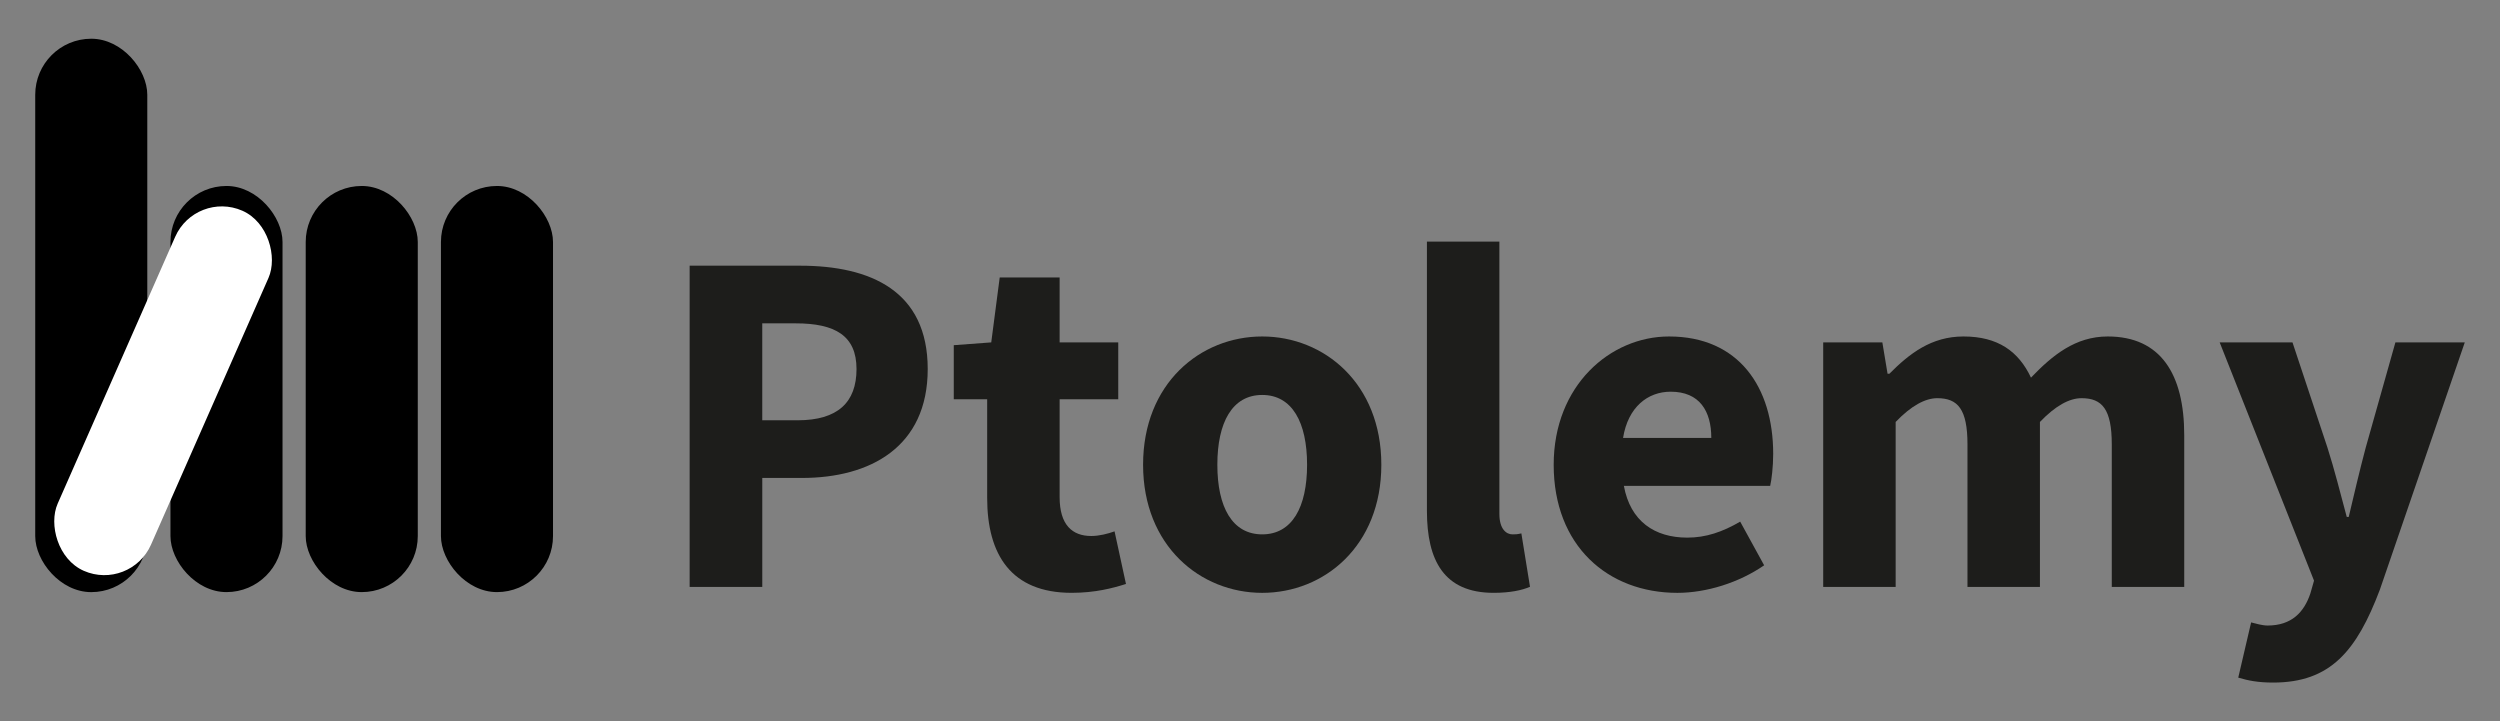
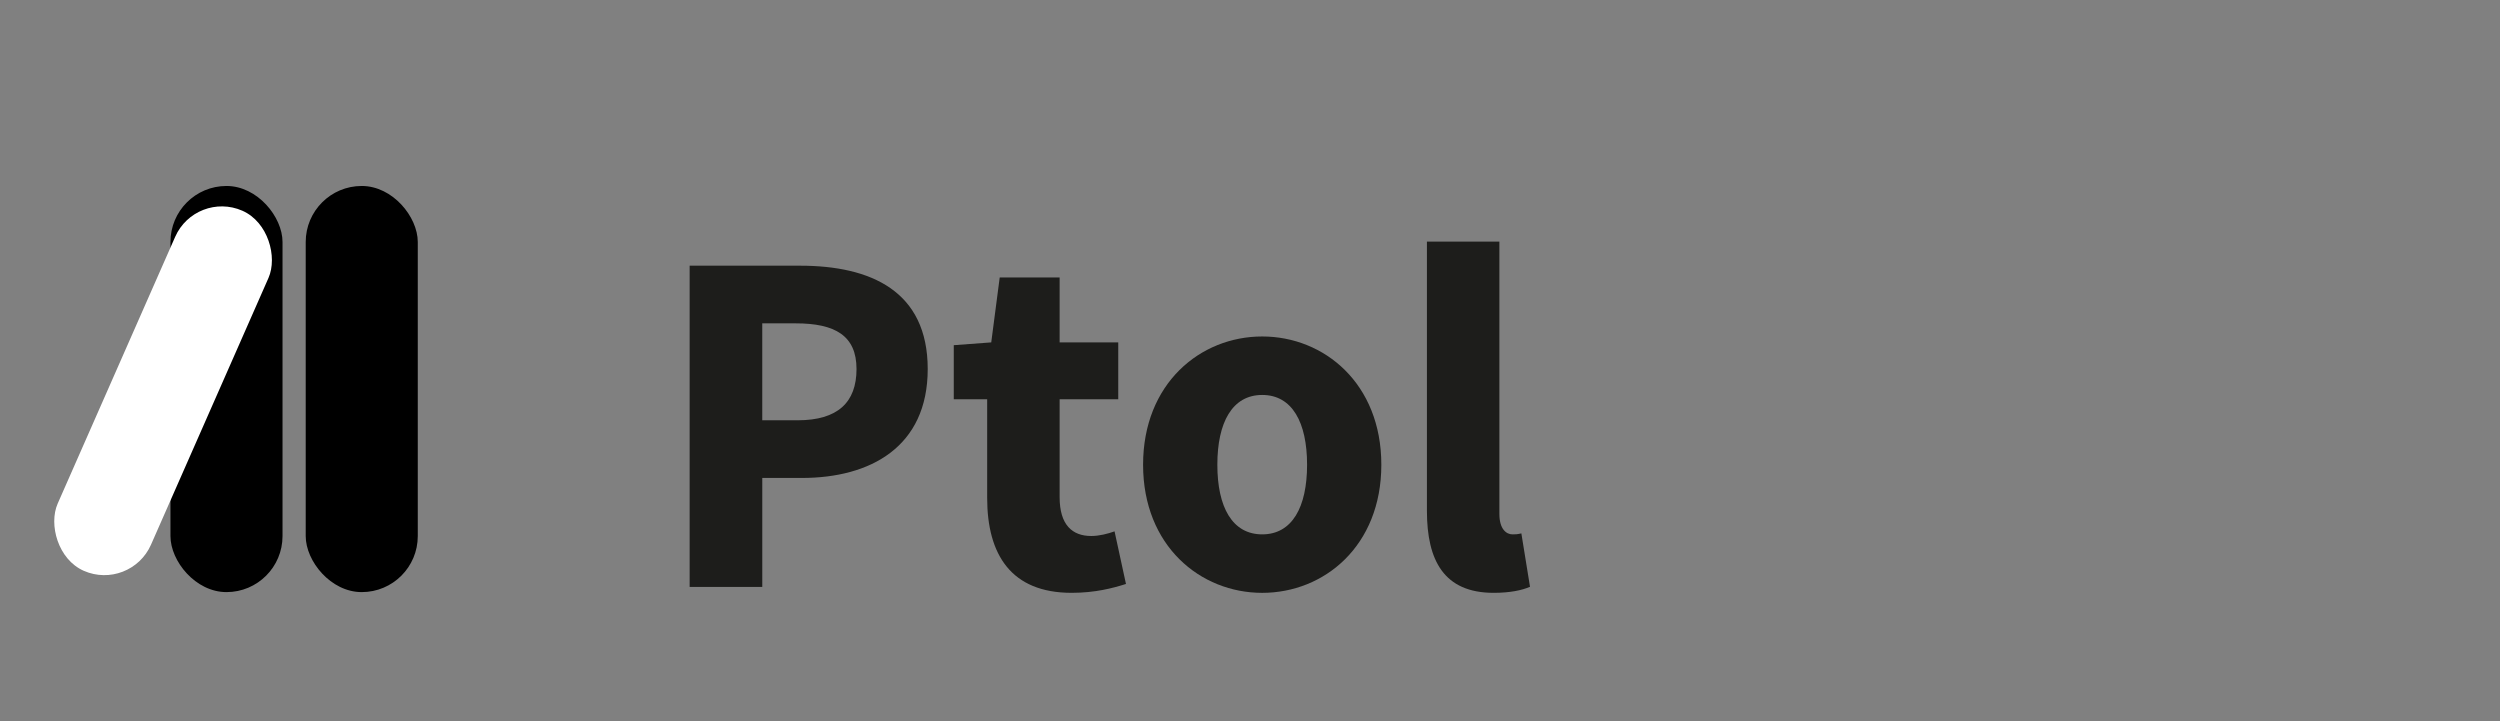
<svg xmlns="http://www.w3.org/2000/svg" id="_Слой_1" data-name="Слой_1" version="1.1" viewBox="0 0 1136.2 327.8">
  <rect x="0" y="0" width="1136.2" height="327.8" fill="#808080" stroke="none" />
  <defs>
    <style>
      .st0 {
        fill: #1d1d1b;
      }

      .st1 {
        fill: #fff;
      }
    </style>
  </defs>
-   <rect x="16.01" y="17.6" width="50.93" height="251.51" rx="25.46" ry="25.46" />
  <rect x="77.47" y="84.52" width="50.93" height="184.58" rx="25.46" ry="25.46" />
  <rect x="138.94" y="84.52" width="50.93" height="184.58" rx="25.46" ry="25.46" />
-   <rect x="200.4" y="84.52" width="50.93" height="184.58" rx="25.46" ry="25.46" />
  <rect class="st1" x="50.93" y="88.18" width="46.34" height="178.82" rx="23.17" ry="23.17" transform="translate(70.35 369.99) rotate(-156.23)" />
  <g>
    <path class="st0" d="M313.43,120.75h50.16c32.13,0,58.04,11.49,58.04,46.97s-26.2,49.5-57.14,49.5h-18.05v49.54h-33.01V120.75ZM362.53,191.01c18.15,0,26.74-8.09,26.74-23.29s-9.77-20.76-27.64-20.76h-15.2v44.05h16.1Z" />
    <path class="st0" d="M448.65,226.34v-44.89h-15.18v-24.57l17.03-1.27,3.85-29.52h27.23v29.52h26.64v25.84h-26.64v44.5c0,12.6,5.72,17.65,14.39,17.65,3.66,0,7.64-1.05,10.57-2.11l5.19,23.91c-5.9,1.87-13.92,4.03-24.7,4.03-27.47,0-38.38-17.34-38.38-43.1Z" />
    <path class="st0" d="M519.51,211.22c0-36.95,26.01-58.3,54.14-58.3s54.14,21.35,54.14,58.3-26.01,58.22-54.14,58.22-54.14-21.35-54.14-58.22ZM594.04,211.22c0-19.23-6.77-31.72-20.39-31.72s-20.39,12.49-20.39,31.72,6.77,31.64,20.39,31.64,20.39-12.41,20.39-31.64Z" />
    <path class="st0" d="M648.51,232.21v-122.4h32.93v123.75c0,7.06,3.27,9.3,5.96,9.3,1.26,0,2.16,0,4.03-.45l3.93,24.28c-3.64,1.56-9.04,2.74-16.53,2.74-22.59,0-30.32-14.74-30.32-37.22Z" />
-     <path class="st0" d="M706.12,211.22c0-36.05,25.72-58.3,52.42-58.3,31.66,0,47.34,23.01,47.34,53.35,0,5.93-.74,11.86-1.37,14.55h-66.49c2.95,16.12,13.99,23.52,28.83,23.52,8.41,0,15.97-2.56,24.03-7.27l10.89,19.85c-11.39,7.88-26.25,12.52-39.43,12.52-31.68,0-56.22-21.43-56.22-58.22ZM777.75,199.04c0-12.22-5.32-21.02-18.47-21.02-10.41,0-19.39,6.98-21.63,21.02h40.1Z" />
-     <path class="st0" d="M828.62,155.61h26.87l2.37,14.26h.82c9.12-9.17,19.08-16.95,33.68-16.95,15.63,0,25.06,6.75,30.68,18.71,9.78-10.2,20.21-18.71,34.89-18.71,24.01,0,34.76,17.05,34.76,44.83v69h-32.93v-64.78c0-15.99-4.37-21-13.73-21-5.58,0-11.91,3.48-18.92,10.8v74.98h-32.93v-64.78c0-15.99-4.37-21-13.72-21-5.51,0-11.91,3.48-18.92,10.8v74.98h-32.93v-111.14Z" />
-     <path class="st0" d="M1017.24,307.97l5.85-25.1c2.06.53,5.09,1.42,7.48,1.42,10.86,0,16.57-5.98,19.45-14.59l1.66-5.8-42.88-108.29h33.09l15.89,47.82c3.21,10.07,5.85,20.61,8.77,31.5h.9c2.48-10.52,4.95-21.06,7.72-31.5l13.49-47.82h31.53l-38.58,112.35c-10.54,27.84-22.41,42.25-48.53,42.25-6.91,0-11.31-.9-15.84-2.24Z" />
  </g>
</svg>